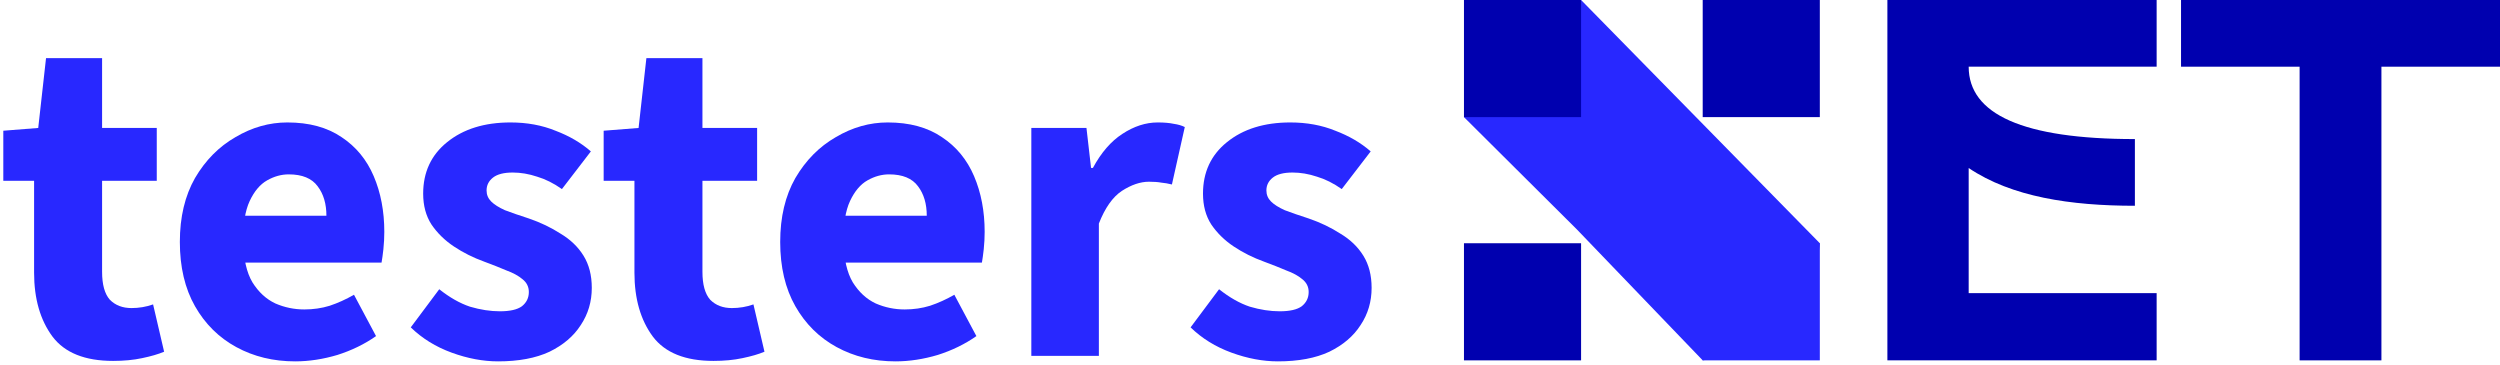
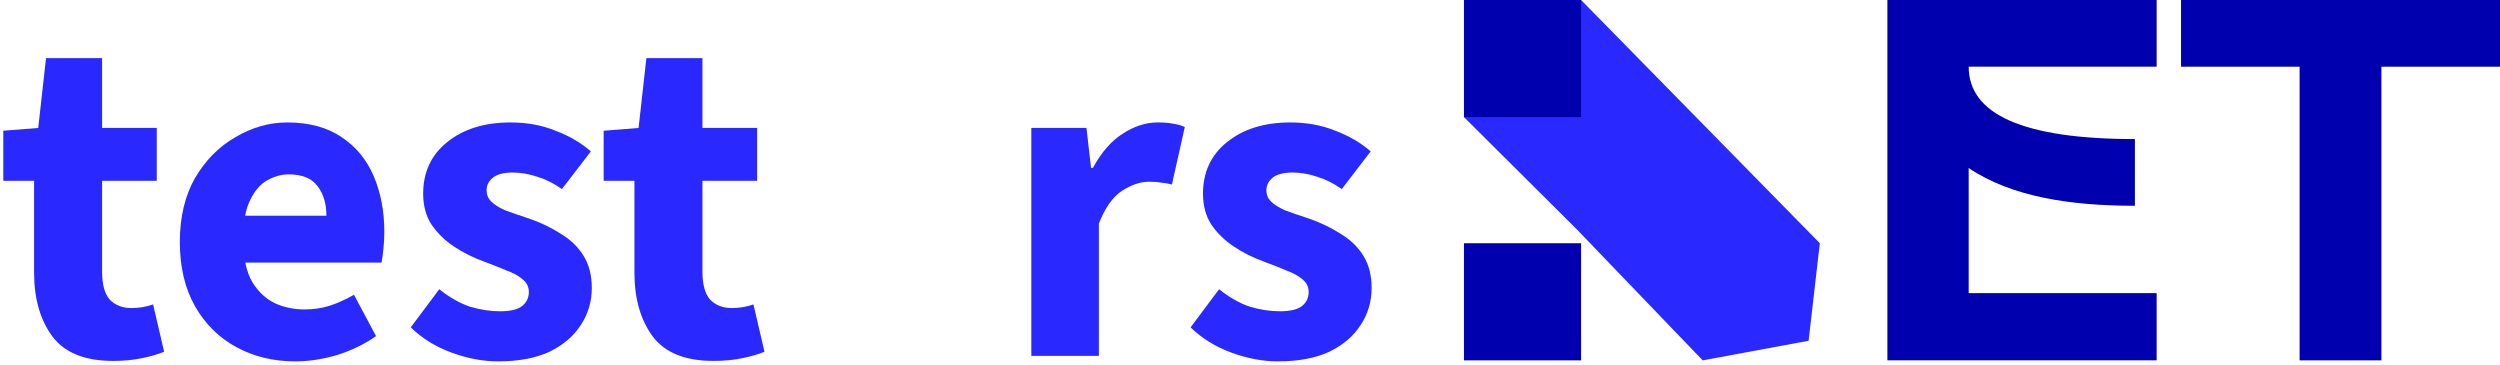
<svg xmlns="http://www.w3.org/2000/svg" width="555" height="81" viewBox="0 0 555 81" fill="none">
  <path d="M325 26L350.067 50.933L378 80L401.508 75.647L404 54L351 0L325 26Z" fill="url(#paint0_linear_15_93)" />
  <path d="M351 0H325V26H351V0Z" fill="#0000AF" />
-   <path d="M404 54H378V80H404V54Z" fill="#2828FF" />
  <path d="M351 54H325V80H351V54Z" fill="#0000AF" />
-   <path d="M404 0H378V26H404V0Z" fill="#0000AF" />
  <path d="M419 0H478.774V14.806H437.047C437.047 25.366 449.117 30.875 473.946 30.875V45.681C459.693 45.681 446.588 43.73 437.047 37.303V65.079H478.774V80H419V0Z" fill="#0000AF" />
  <path d="M555 14.806H528.676V80H510.514V14.806H484.19V0H555V14.806Z" fill="#0000AF" />
  <path d="M25.112 80.122C18.856 80.122 14.368 78.32 11.648 74.716C8.928 71.044 7.568 66.318 7.568 60.538V40.138H0.734V29.02L8.486 28.408L10.22 12.904H22.664V28.408H34.802V40.138H22.664V60.334C22.664 63.19 23.242 65.264 24.398 66.556C25.622 67.78 27.22 68.392 29.192 68.392C30.008 68.392 30.824 68.324 31.64 68.188C32.456 68.052 33.238 67.848 33.986 67.576L36.434 78.082C35.142 78.626 33.51 79.102 31.538 79.51C29.634 79.918 27.492 80.122 25.112 80.122Z" fill="#2828FF" />
  <path d="M65.528 80.224C60.7 80.224 56.348 79.17 52.472 77.062C48.596 74.954 45.536 71.928 43.292 67.984C41.048 64.04 39.926 59.28 39.926 53.704C39.926 48.196 41.048 43.47 43.292 39.526C45.604 35.582 48.596 32.556 52.268 30.448C55.94 28.272 59.782 27.184 63.794 27.184C68.622 27.184 72.634 28.272 75.83 30.448C79.026 32.556 81.406 35.446 82.97 39.118C84.534 42.79 85.316 46.904 85.316 51.46C85.316 52.752 85.248 54.044 85.112 55.336C84.976 56.56 84.84 57.546 84.704 58.294H51.554L51.35 47.89H72.464C72.464 45.238 71.818 43.062 70.526 41.362C69.234 39.594 67.092 38.71 64.1 38.71C62.468 38.71 60.87 39.152 59.306 40.036C57.742 40.92 56.45 42.45 55.43 44.626C54.41 46.802 53.934 49.828 54.002 53.704C54.07 57.512 54.75 60.504 56.042 62.68C57.402 64.856 59.102 66.42 61.142 67.372C63.182 68.256 65.324 68.698 67.568 68.698C69.54 68.698 71.41 68.426 73.178 67.882C75.014 67.27 76.816 66.454 78.584 65.434L83.48 74.614C80.964 76.382 78.108 77.776 74.912 78.796C71.716 79.748 68.588 80.224 65.528 80.224Z" fill="#2828FF" />
  <path d="M110.569 80.224C107.237 80.224 103.803 79.578 100.267 78.286C96.731 76.994 93.705 75.124 91.189 72.676L97.513 64.21C99.825 66.046 102.103 67.338 104.347 68.086C106.659 68.766 108.869 69.106 110.977 69.106C113.221 69.106 114.853 68.732 115.873 67.984C116.893 67.168 117.403 66.114 117.403 64.822C117.403 63.666 116.927 62.714 115.975 61.966C115.091 61.218 113.901 60.572 112.405 60.028C110.977 59.416 109.345 58.77 107.509 58.09C105.061 57.206 102.817 56.084 100.777 54.724C98.737 53.364 97.071 51.732 95.779 49.828C94.555 47.924 93.943 45.646 93.943 42.994C93.943 38.234 95.711 34.426 99.247 31.57C102.851 28.646 107.543 27.184 113.323 27.184C116.995 27.184 120.327 27.796 123.319 29.02C126.379 30.176 128.997 31.706 131.173 33.61L124.747 41.974C122.911 40.682 121.075 39.764 119.239 39.22C117.403 38.608 115.601 38.302 113.833 38.302C111.861 38.302 110.399 38.676 109.447 39.424C108.495 40.172 108.019 41.124 108.019 42.28C108.019 43.232 108.359 44.048 109.039 44.728C109.719 45.408 110.739 46.054 112.099 46.666C113.527 47.21 115.295 47.822 117.403 48.502C119.987 49.386 122.333 50.508 124.441 51.868C126.617 53.16 128.317 54.792 129.541 56.764C130.765 58.736 131.377 61.116 131.377 63.904C131.377 66.964 130.561 69.718 128.929 72.166C127.365 74.614 125.053 76.586 121.993 78.082C118.933 79.51 115.125 80.224 110.569 80.224Z" fill="#2828FF" />
  <path d="M158.39 80.122C152.134 80.122 147.646 78.32 144.926 74.716C142.206 71.044 140.846 66.318 140.846 60.538V40.138H134.012V29.02L141.764 28.408L143.498 12.904H155.942V28.408H168.08V40.138H155.942V60.334C155.942 63.19 156.52 65.264 157.676 66.556C158.9 67.78 160.498 68.392 162.47 68.392C163.286 68.392 164.102 68.324 164.918 68.188C165.734 68.052 166.516 67.848 167.264 67.576L169.712 78.082C168.42 78.626 166.788 79.102 164.816 79.51C162.912 79.918 160.77 80.122 158.39 80.122Z" fill="#2828FF" />
-   <path d="M198.806 80.224C193.978 80.224 189.626 79.17 185.75 77.062C181.874 74.954 178.814 71.928 176.57 67.984C174.326 64.04 173.204 59.28 173.204 53.704C173.204 48.196 174.326 43.47 176.57 39.526C178.882 35.582 181.874 32.556 185.546 30.448C189.218 28.272 193.06 27.184 197.072 27.184C201.9 27.184 205.912 28.272 209.108 30.448C212.304 32.556 214.684 35.446 216.248 39.118C217.812 42.79 218.594 46.904 218.594 51.46C218.594 52.752 218.526 54.044 218.39 55.336C218.254 56.56 218.118 57.546 217.982 58.294H184.832L184.628 47.89H205.742C205.742 45.238 205.096 43.062 203.804 41.362C202.512 39.594 200.37 38.71 197.378 38.71C195.746 38.71 194.148 39.152 192.584 40.036C191.02 40.92 189.728 42.45 188.708 44.626C187.688 46.802 187.212 49.828 187.28 53.704C187.348 57.512 188.028 60.504 189.32 62.68C190.68 64.856 192.38 66.42 194.42 67.372C196.46 68.256 198.602 68.698 200.846 68.698C202.818 68.698 204.688 68.426 206.456 67.882C208.292 67.27 210.094 66.454 211.862 65.434L216.758 74.614C214.242 76.382 211.386 77.776 208.19 78.796C204.994 79.748 201.866 80.224 198.806 80.224Z" fill="#2828FF" />
  <path d="M228.955 79V28.408H241.195L242.215 37.282H242.623C244.459 33.882 246.635 31.366 249.151 29.734C251.735 28.034 254.353 27.184 257.005 27.184C258.433 27.184 259.623 27.286 260.575 27.49C261.527 27.626 262.343 27.864 263.023 28.204L260.167 40.954C259.351 40.75 258.569 40.614 257.821 40.546C257.073 40.41 256.155 40.342 255.067 40.342C253.163 40.342 251.157 41.022 249.049 42.382C247.009 43.742 245.309 46.156 243.949 49.624V79H228.955Z" fill="#2828FF" />
  <path d="M283.69 80.224C280.358 80.224 276.924 79.578 273.388 78.286C269.852 76.994 266.826 75.124 264.31 72.676L270.634 64.21C272.946 66.046 275.224 67.338 277.468 68.086C279.78 68.766 281.99 69.106 284.098 69.106C286.342 69.106 287.974 68.732 288.994 67.984C290.014 67.168 290.524 66.114 290.524 64.822C290.524 63.666 290.048 62.714 289.096 61.966C288.212 61.218 287.022 60.572 285.526 60.028C284.098 59.416 282.466 58.77 280.63 58.09C278.182 57.206 275.938 56.084 273.898 54.724C271.858 53.364 270.192 51.732 268.9 49.828C267.676 47.924 267.064 45.646 267.064 42.994C267.064 38.234 268.832 34.426 272.368 31.57C275.972 28.646 280.664 27.184 286.444 27.184C290.116 27.184 293.448 27.796 296.44 29.02C299.5 30.176 302.118 31.706 304.294 33.61L297.868 41.974C296.032 40.682 294.196 39.764 292.36 39.22C290.524 38.608 288.722 38.302 286.954 38.302C284.982 38.302 283.52 38.676 282.568 39.424C281.616 40.172 281.14 41.124 281.14 42.28C281.14 43.232 281.48 44.048 282.16 44.728C282.84 45.408 283.86 46.054 285.22 46.666C286.648 47.21 288.416 47.822 290.524 48.502C293.108 49.386 295.454 50.508 297.562 51.868C299.738 53.16 301.438 54.792 302.662 56.764C303.886 58.736 304.498 61.116 304.498 63.904C304.498 66.964 303.682 69.718 302.05 72.166C300.486 74.614 298.174 76.586 295.114 78.082C292.054 79.51 288.246 80.224 283.69 80.224Z" fill="#2828FF" />
  <defs>
    <linearGradient id="paint0_linear_15_93" x1="334.89" y1="6.172" x2="400.674" y2="78.385" gradientUnits="userSpaceOnUse">
      <stop stop-color="#2828FF" />
      <stop offset="1" stop-color="#2828FF" />
    </linearGradient>
  </defs>
</svg>